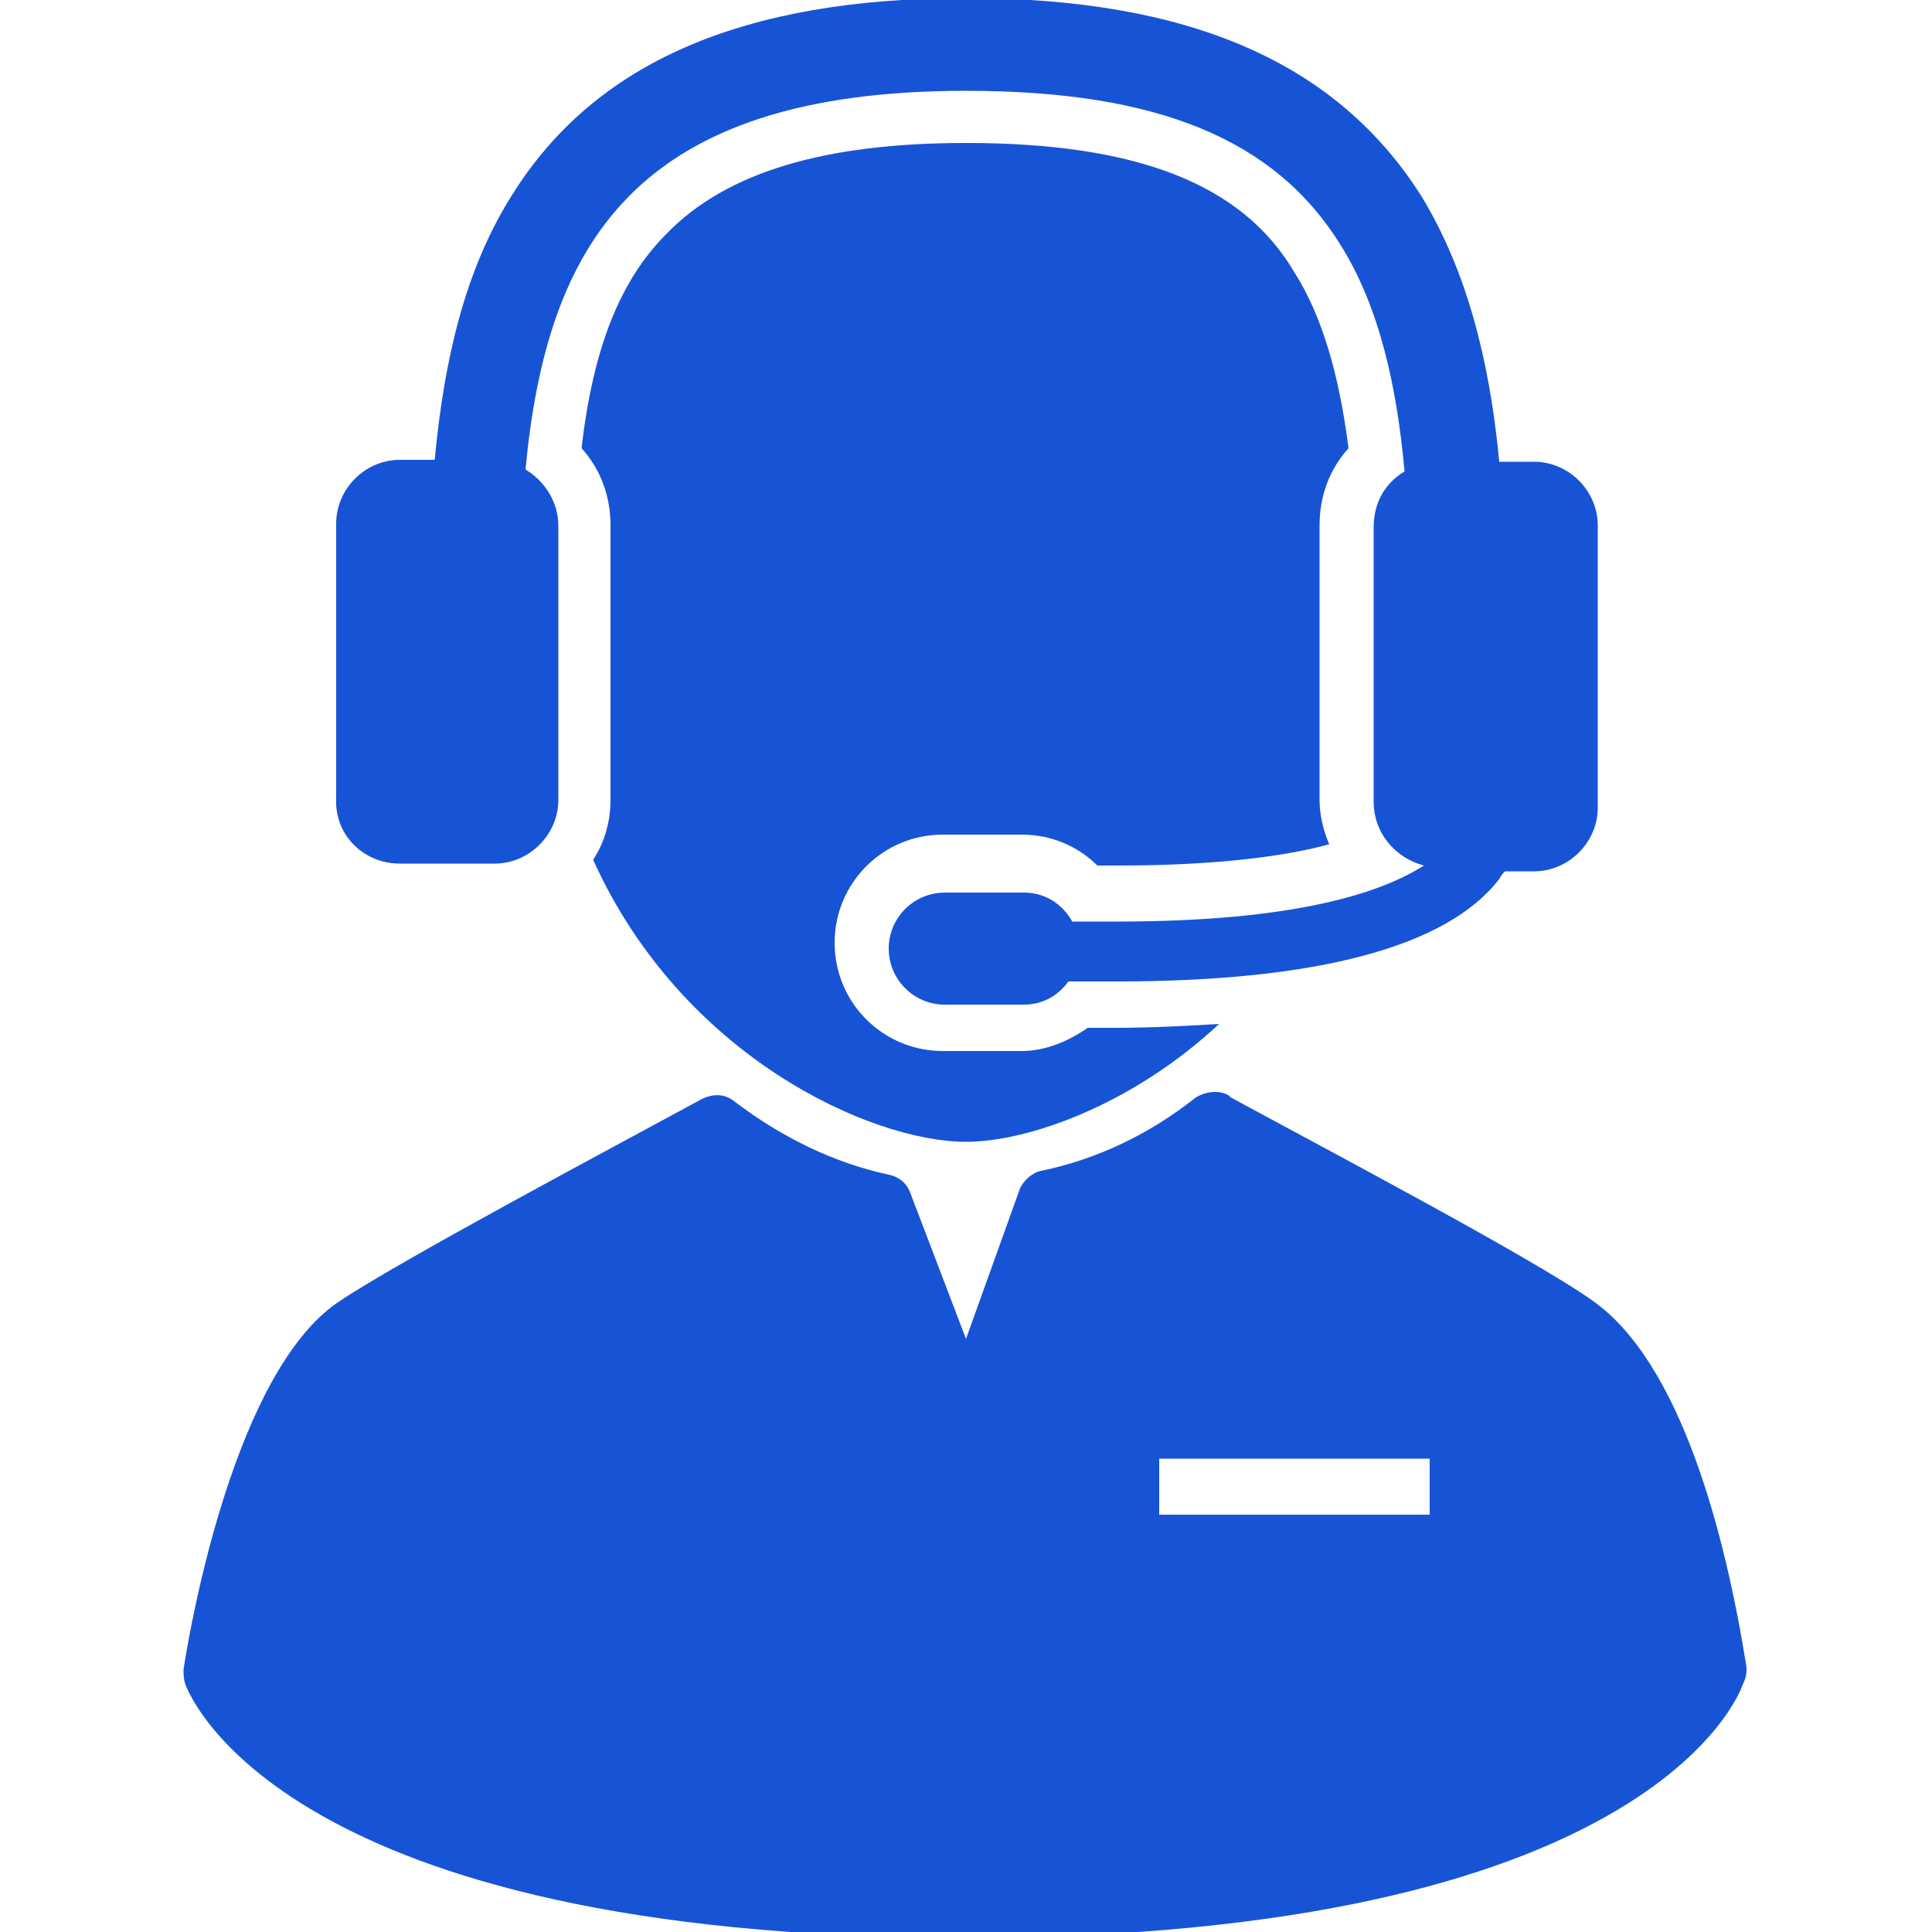
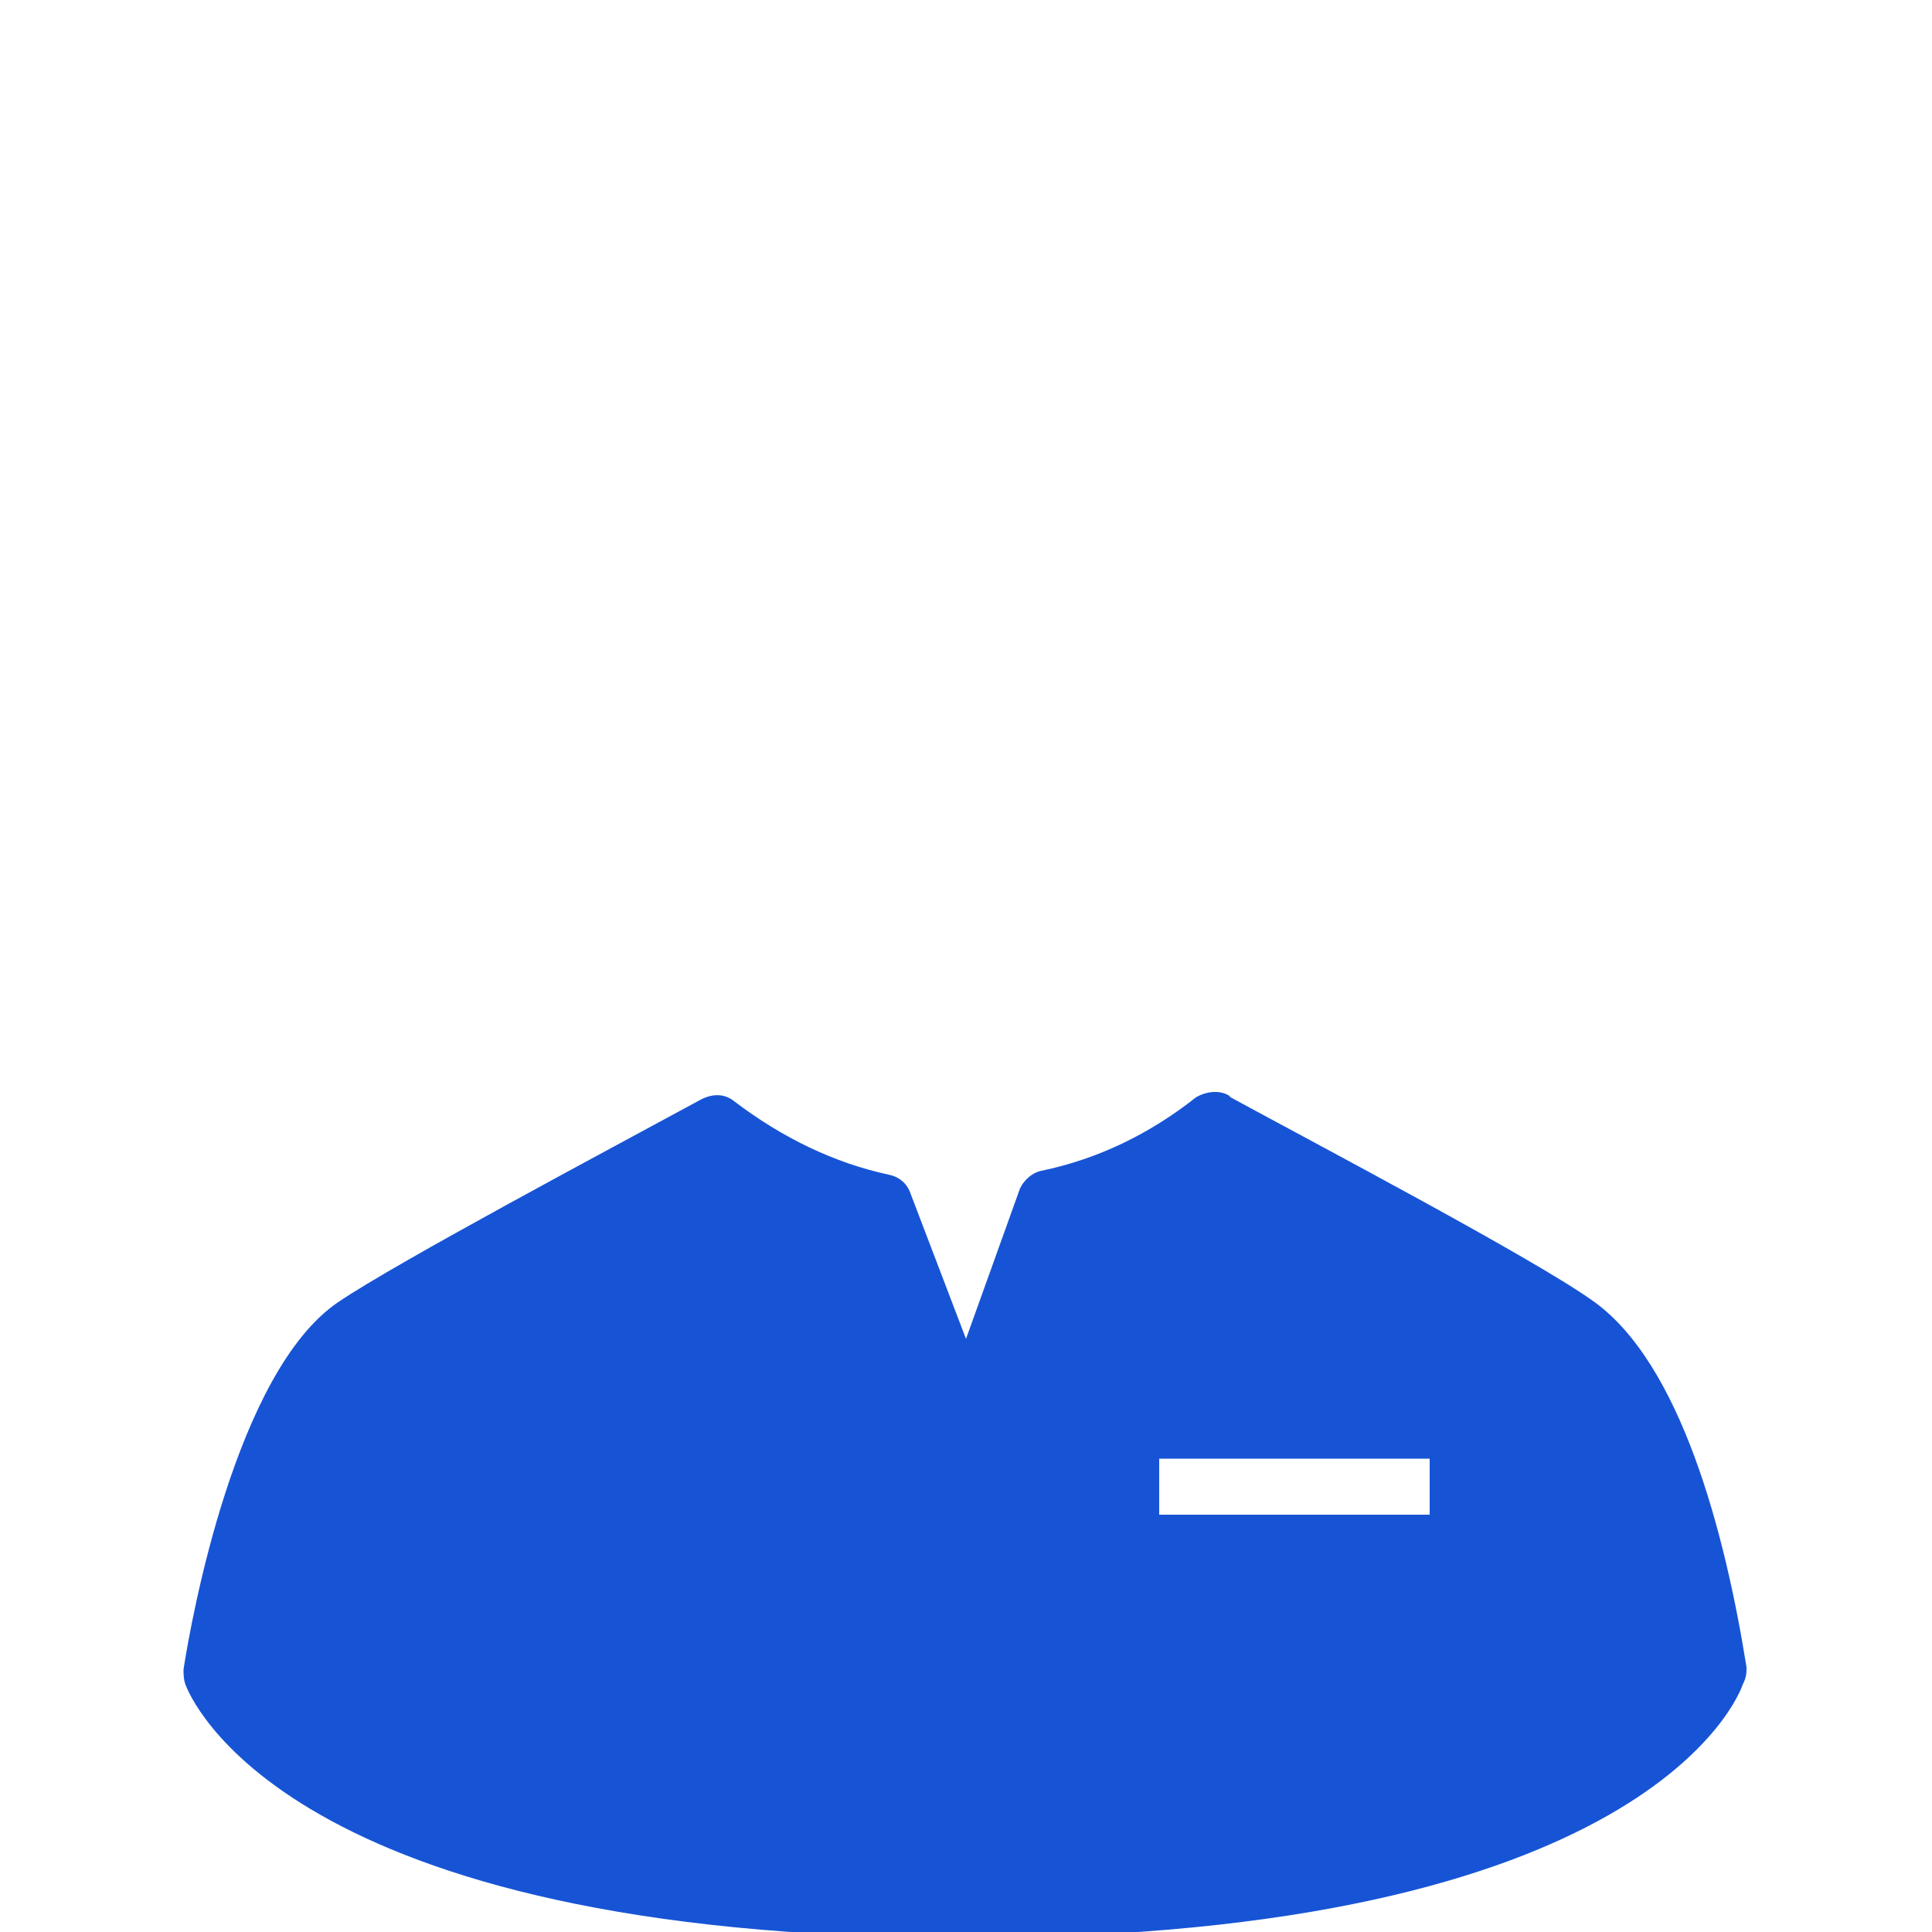
<svg xmlns="http://www.w3.org/2000/svg" id="Layer_1" x="0px" y="0px" viewBox="0 0 100 100" style="enable-background:new 0 0 100 100;" xml:space="preserve">
  <style type="text/css">	.st0{fill:#1754D5;}	.st1{fill-rule:evenodd;clip-rule:evenodd;fill:#1754D5;}</style>
  <g>
-     <path class="st0" d="M30.7,44.5C35.3,54.7,45.1,59.1,50,59.1c3.2,0,8.6-1.9,13.1-6.1c-1.7,0.1-3.5,0.2-5.4,0.2c-0.4,0-0.9,0-1.4,0   c-1,0.7-2.2,1.2-3.4,1.2h-4.1c-3.1,0-5.6-2.5-5.6-5.6c0-3.1,2.5-5.6,5.6-5.6h4.1c1.5,0,2.9,0.6,3.9,1.6c0.3,0,0.7,0,1,0   c5.3,0,8.8-0.5,11-1.1c-0.3-0.7-0.5-1.5-0.5-2.3V27.2c0-1.5,0.5-2.9,1.5-4c-0.5-3.9-1.4-6.9-2.8-9.1C64.3,9.5,58.8,7.4,50,7.4   c-7.3,0-12.4,1.5-15.5,4.7c-2.4,2.4-3.8,5.9-4.4,11.1c1,1.1,1.5,2.5,1.5,4v14.2C31.6,42.5,31.3,43.6,30.7,44.5z" />
-     <path class="st0" d="M20.7,44.7h4.9c1.8,0,3.3-1.5,3.3-3.3V27.2c0-1.2-0.7-2.3-1.7-2.9C28.3,12.7,32.8,4.7,50,4.7   c9.9,0,16,2.5,19.4,8c2,3.2,2.9,7.3,3.3,11.7c-1,0.6-1.6,1.6-1.6,2.9v14.2c0,1.6,1.1,2.9,2.6,3.3c-2.2,1.4-6.6,2.9-15.9,2.9   c-0.8,0-1.5,0-2.3,0c-0.5-0.9-1.4-1.5-2.5-1.5h-4.1c-1.6,0-2.9,1.3-2.9,2.9s1.3,2.9,2.9,2.9h4.1c1,0,1.8-0.5,2.3-1.2   c0.9,0,1.7,0,2.5,0c10.4,0,17.1-1.8,19.8-5.3c0.1-0.2,0.2-0.3,0.3-0.4h1.5c1.8,0,3.3-1.5,3.3-3.3V27.2c0-1.8-1.5-3.3-3.3-3.3h-1.8   c-0.5-5.3-1.7-9.9-4-13.7C69.2,3.2,61.5-0.1,50-0.1c-11.5,0-19.2,3.3-23.5,10.2c-2.4,3.8-3.5,8.4-4,13.7h-1.8   c-1.8,0-3.3,1.5-3.3,3.3v14.2C17.3,43.2,18.8,44.7,20.7,44.7z" />
    <path class="st0" d="M90.4,86.3c-1.1-6.9-3.4-15.8-8-19c-3.1-2.2-14.1-8-18.7-10.5l-0.1-0.1c-0.5-0.3-1.2-0.2-1.7,0.1   c-2.4,1.9-5.1,3.2-8,3.8c-0.5,0.1-0.9,0.5-1.1,0.9L50,69.3l-2.9-7.6c-0.2-0.5-0.6-0.8-1.1-0.9c-2.8-0.6-5.5-1.9-8-3.8   c-0.5-0.4-1.1-0.4-1.7-0.1c-4.6,2.5-15.7,8.4-18.8,10.5c-5.3,3.6-7.6,16.4-8,19c0,0.3,0,0.5,0.1,0.8c0.2,0.5,5,13.1,40.3,13.1   c35.3,0,40.1-12.5,40.3-13.1C90.4,86.8,90.4,86.6,90.4,86.3z M74,78.4H60v-2.9h14V78.4z" />
  </g>
</svg>